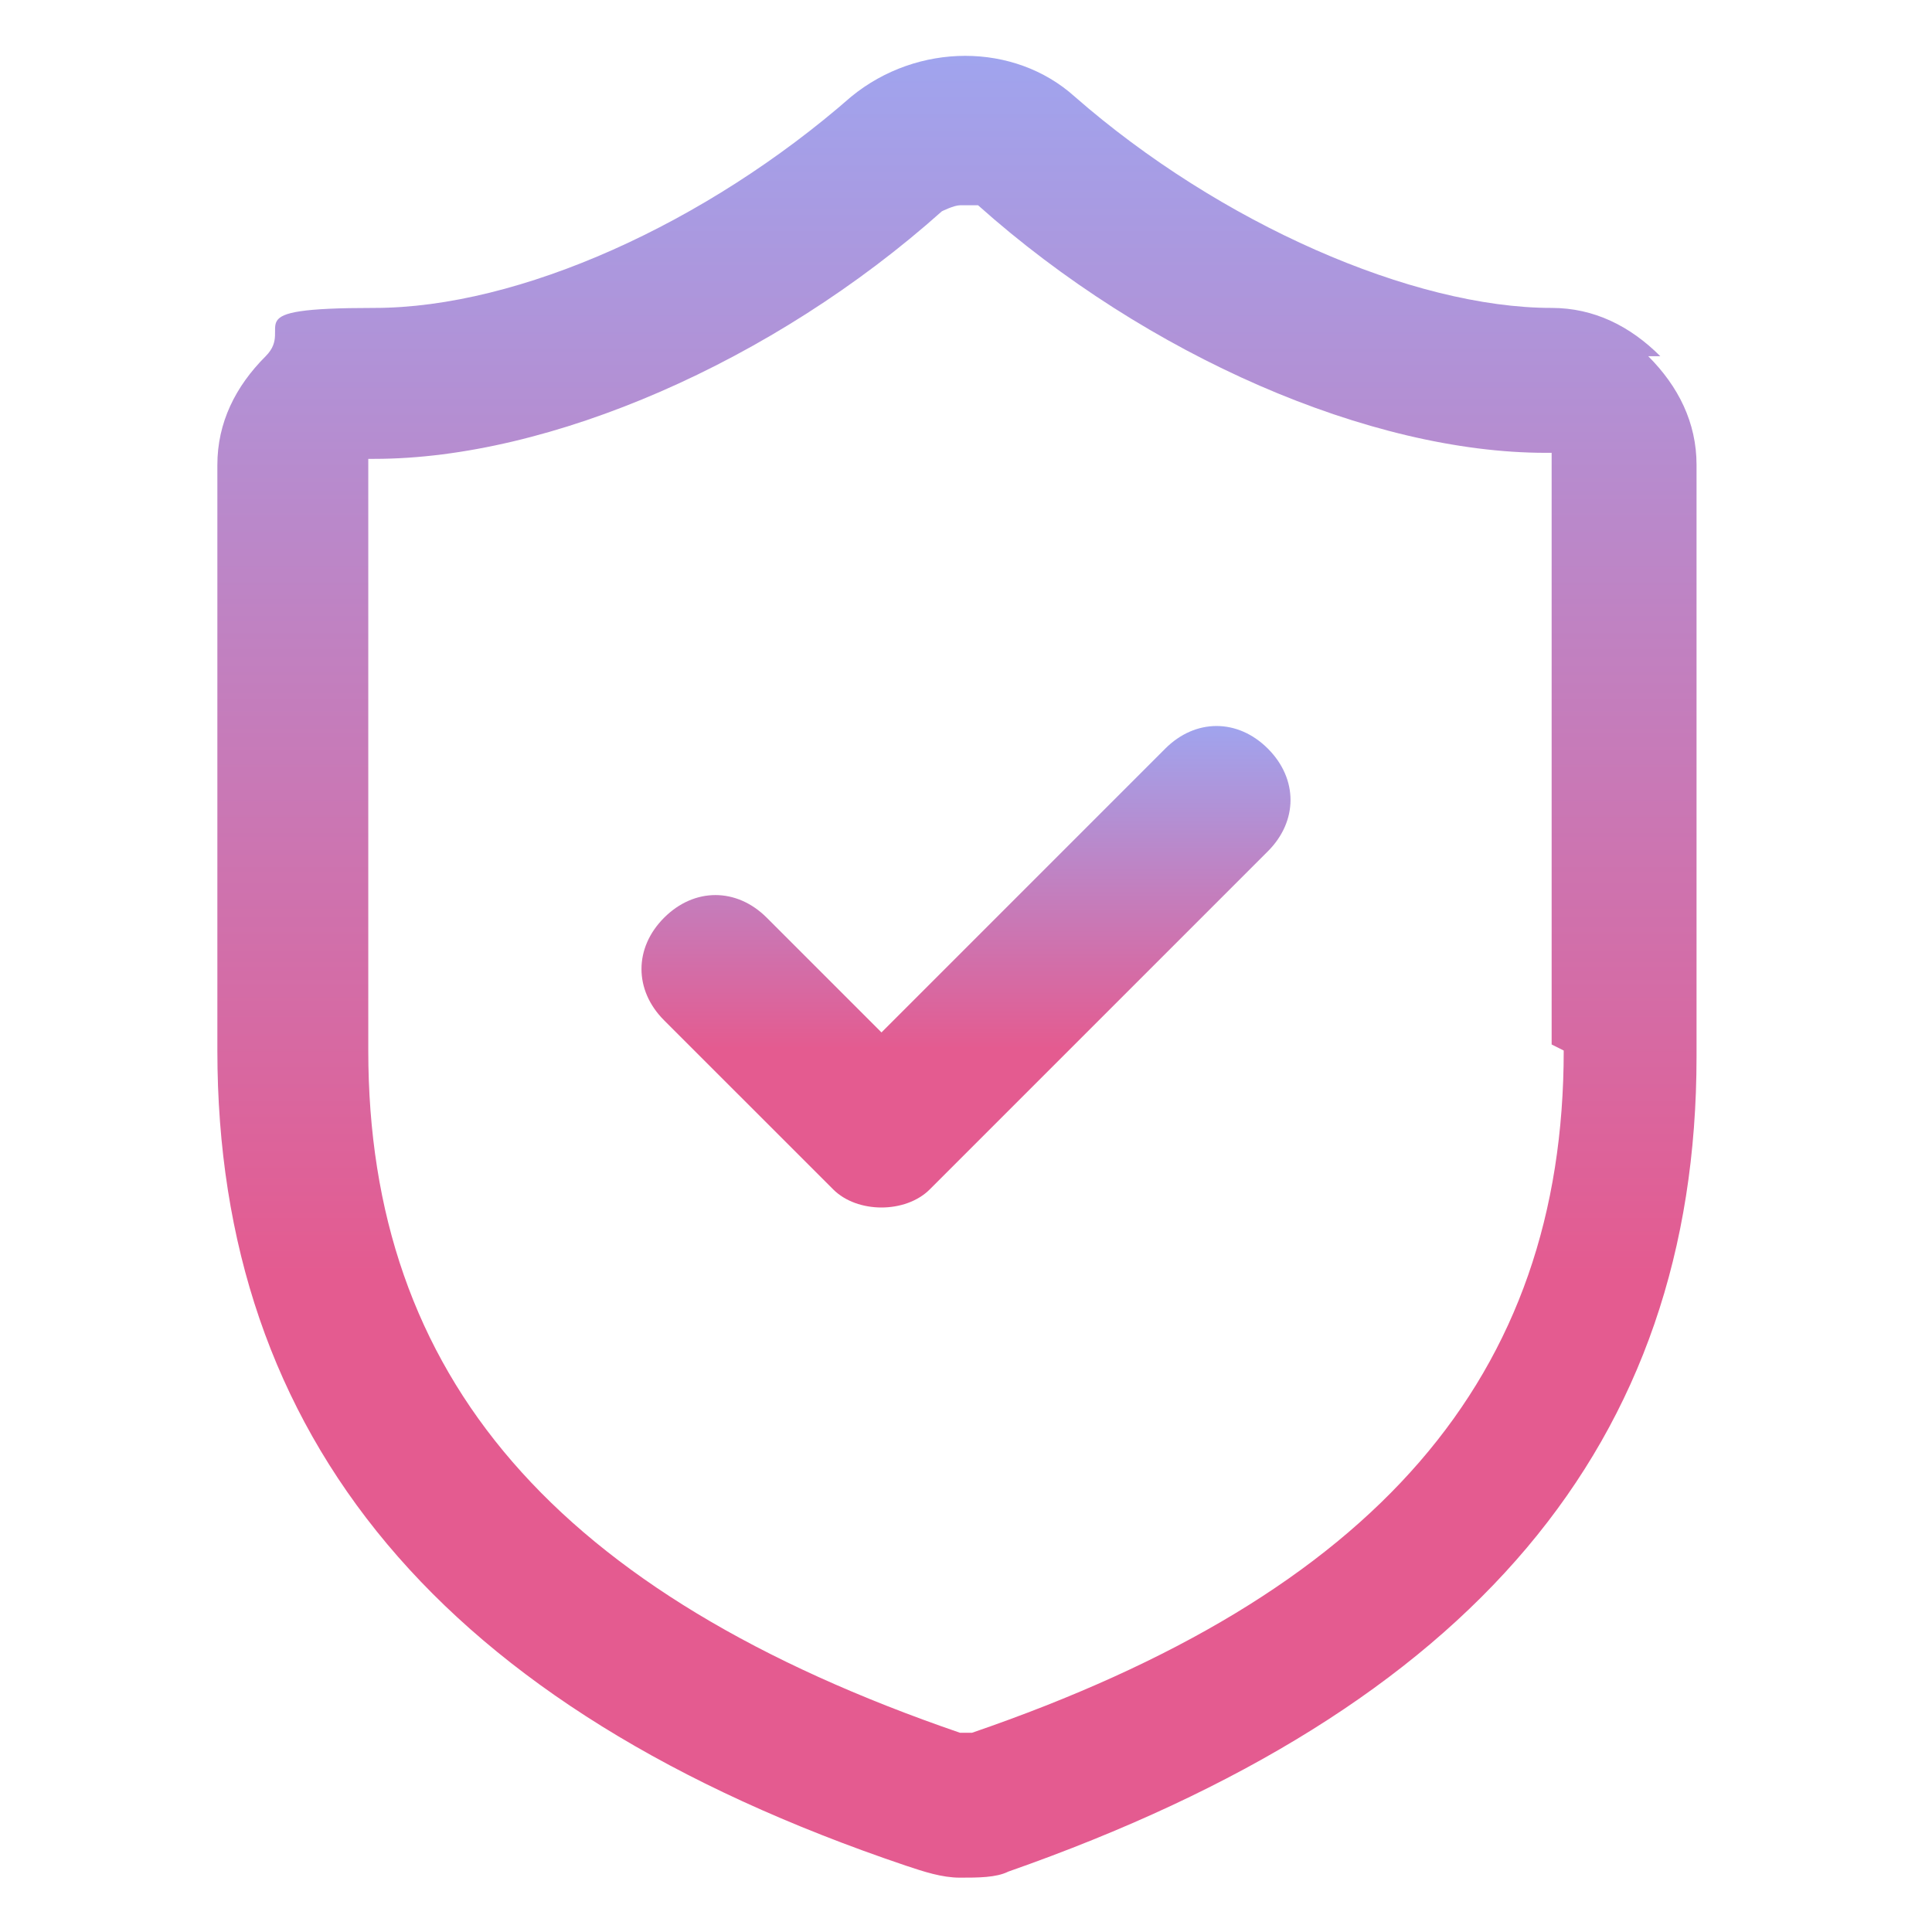
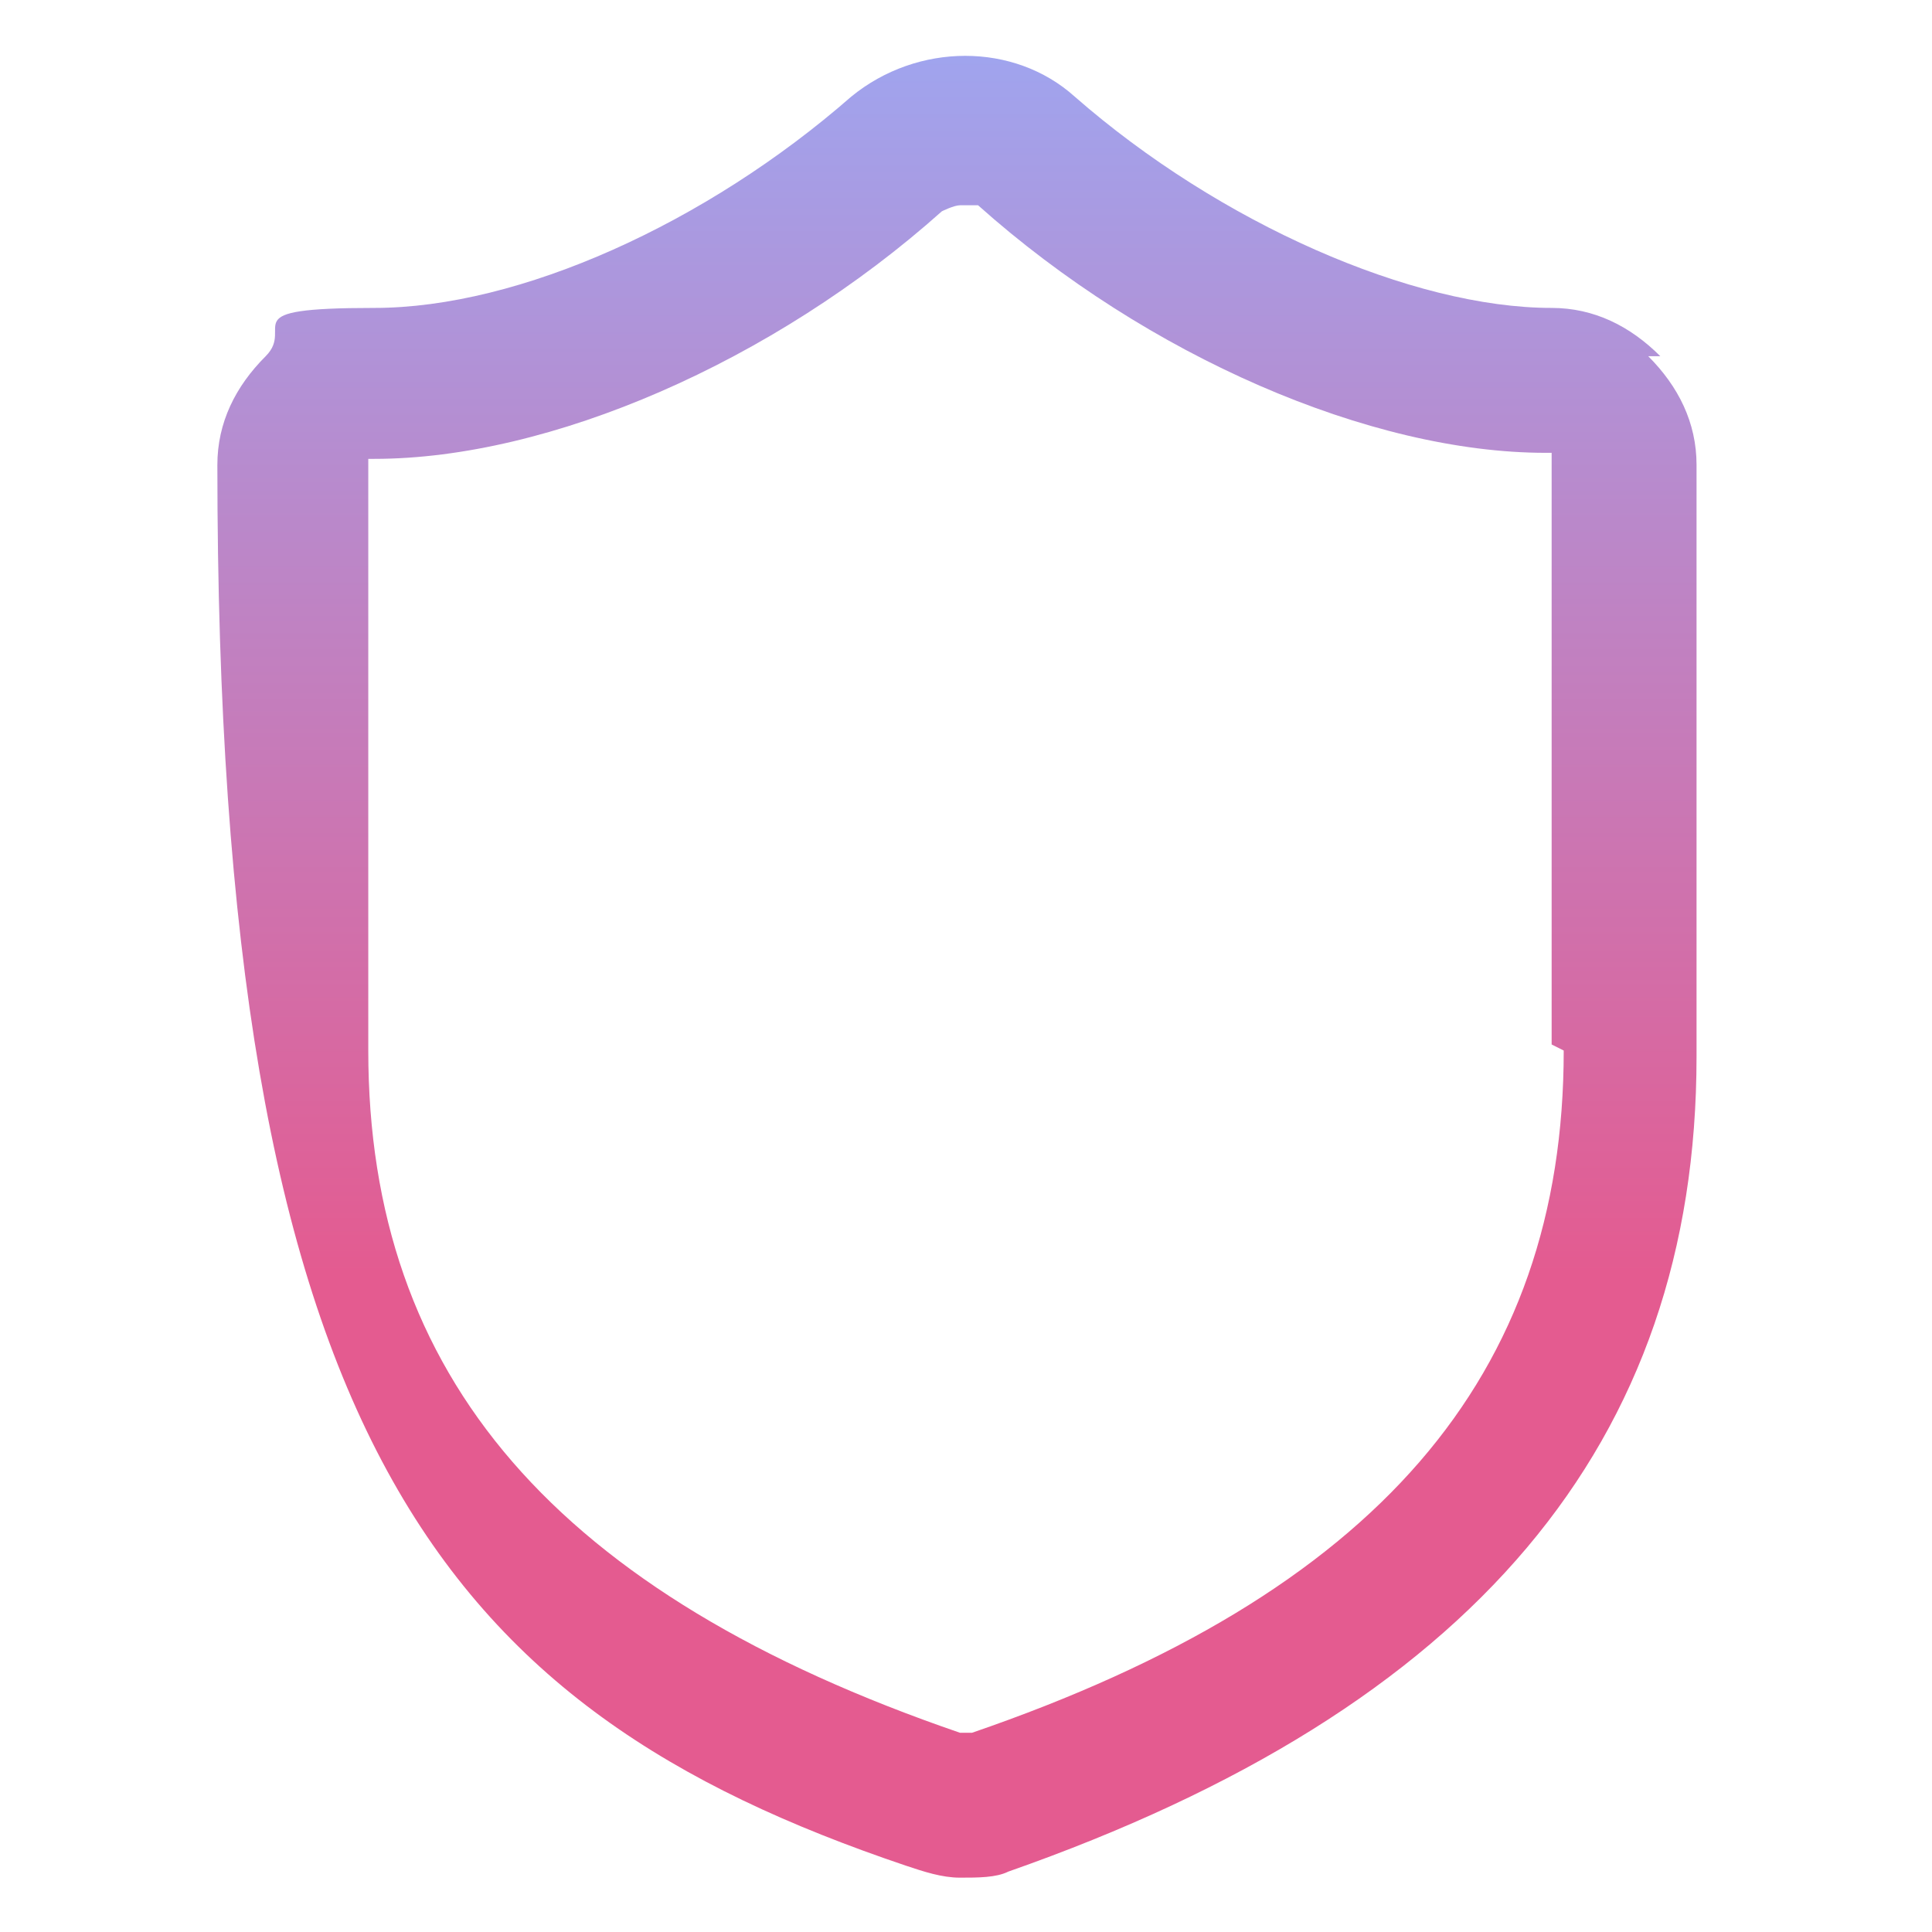
<svg xmlns="http://www.w3.org/2000/svg" width="71" height="71" viewBox="0 0 71 71" fill="none">
  <g id="data-security 1">
-     <path id="Vector" d="M61.016 13.091C59.906 11.981 58.575 11.316 57.022 11.316C51.919 11.316 44.819 8.209 39.494 3.55C37.275 1.553 33.725 1.553 31.284 3.55C25.959 8.209 19.081 11.316 13.756 11.316C8.431 11.316 10.872 11.981 9.763 13.091C8.653 14.2 7.988 15.531 7.988 17.084V38.606C7.988 52.806 16.197 62.791 33.281 68.559C33.947 68.781 34.612 69.003 35.278 69.003C35.944 69.003 36.609 69.003 37.053 68.781C54.138 62.791 62.347 53.028 62.347 38.828V17.084C62.347 15.531 61.681 14.2 60.572 13.091H61.016ZM57.466 38.606C57.466 50.587 50.587 58.575 35.722 63.678C35.722 63.678 35.722 63.678 35.278 63.678C20.413 58.575 13.534 50.587 13.534 38.606V17.084V16.863C13.534 16.863 13.534 16.863 13.756 16.863C20.191 16.863 28.4 13.312 34.612 7.766C34.612 7.766 35.056 7.544 35.278 7.544C35.5 7.544 35.722 7.544 35.944 7.544C42.156 13.091 50.366 16.641 56.8 16.641C63.234 16.641 57.022 16.641 57.022 16.641C57.022 16.641 57.022 16.641 57.022 16.863V38.384L57.466 38.606Z" fill="url(#paint0_linear_7318_15307)" />
-     <path id="Vector_2" d="M42.822 27.512L32.394 37.941L28.178 33.725C27.069 32.616 25.516 32.616 24.406 33.725C23.297 34.834 23.297 36.388 24.406 37.497L30.619 43.709C31.062 44.153 31.728 44.375 32.394 44.375C33.059 44.375 33.725 44.153 34.169 43.709L46.594 31.284C47.703 30.175 47.703 28.622 46.594 27.512C45.484 26.403 43.931 26.403 42.822 27.512Z" fill="url(#paint1_linear_7318_15307)" />
+     <path id="Vector" d="M61.016 13.091C59.906 11.981 58.575 11.316 57.022 11.316C51.919 11.316 44.819 8.209 39.494 3.55C37.275 1.553 33.725 1.553 31.284 3.55C25.959 8.209 19.081 11.316 13.756 11.316C8.431 11.316 10.872 11.981 9.763 13.091C8.653 14.2 7.988 15.531 7.988 17.084C7.988 52.806 16.197 62.791 33.281 68.559C33.947 68.781 34.612 69.003 35.278 69.003C35.944 69.003 36.609 69.003 37.053 68.781C54.138 62.791 62.347 53.028 62.347 38.828V17.084C62.347 15.531 61.681 14.2 60.572 13.091H61.016ZM57.466 38.606C57.466 50.587 50.587 58.575 35.722 63.678C35.722 63.678 35.722 63.678 35.278 63.678C20.413 58.575 13.534 50.587 13.534 38.606V17.084V16.863C13.534 16.863 13.534 16.863 13.756 16.863C20.191 16.863 28.4 13.312 34.612 7.766C34.612 7.766 35.056 7.544 35.278 7.544C35.5 7.544 35.722 7.544 35.944 7.544C42.156 13.091 50.366 16.641 56.8 16.641C63.234 16.641 57.022 16.641 57.022 16.641C57.022 16.641 57.022 16.641 57.022 16.863V38.384L57.466 38.606Z" fill="url(#paint0_linear_7318_15307)" />
  </g>
  <defs>
    <linearGradient id="paint0_linear_7318_15307" x1="35.167" y1="2.052" x2="35.167" y2="69.003" gradientUnits="userSpaceOnUse">
      <stop stop-color="#A0A4EE" />
      <stop offset="0.67" stop-color="#E45B90" />
    </linearGradient>
    <linearGradient id="paint1_linear_7318_15307" x1="35.5" y1="26.68" x2="35.5" y2="44.375" gradientUnits="userSpaceOnUse">
      <stop stop-color="#A0A4EE" />
      <stop offset="0.67" stop-color="#E45B90" />
    </linearGradient>
  </defs>
</svg>